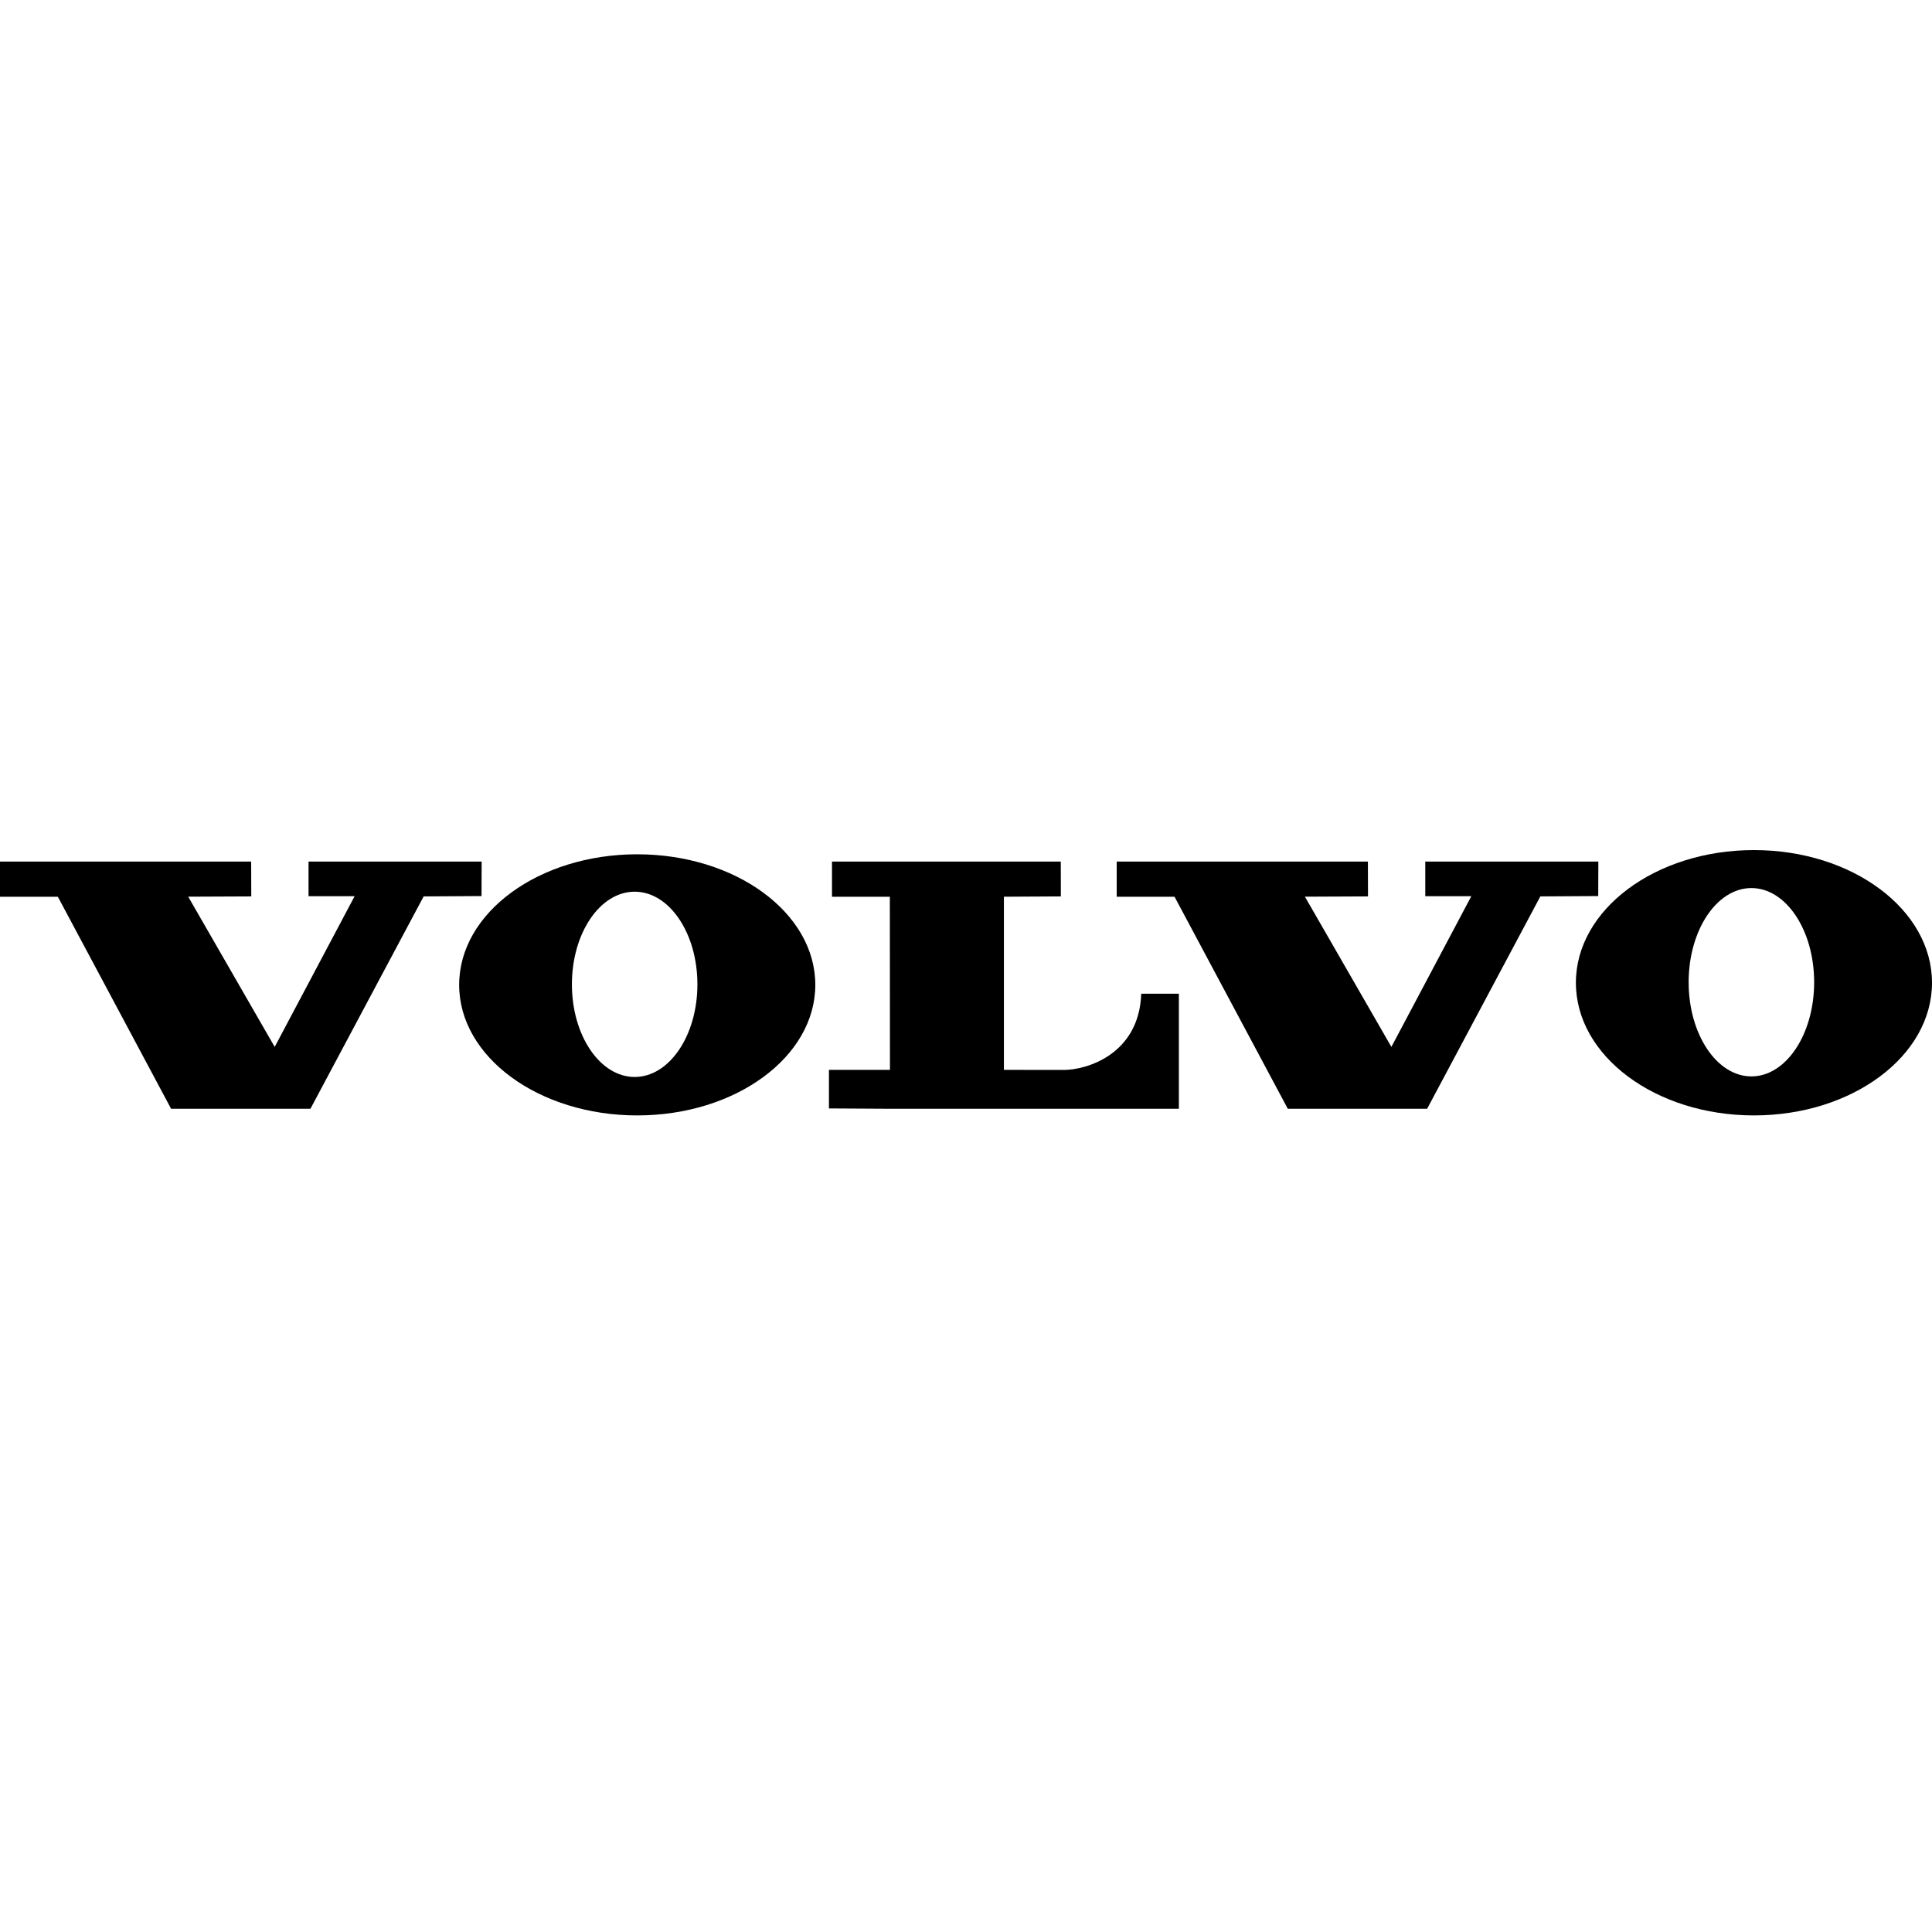
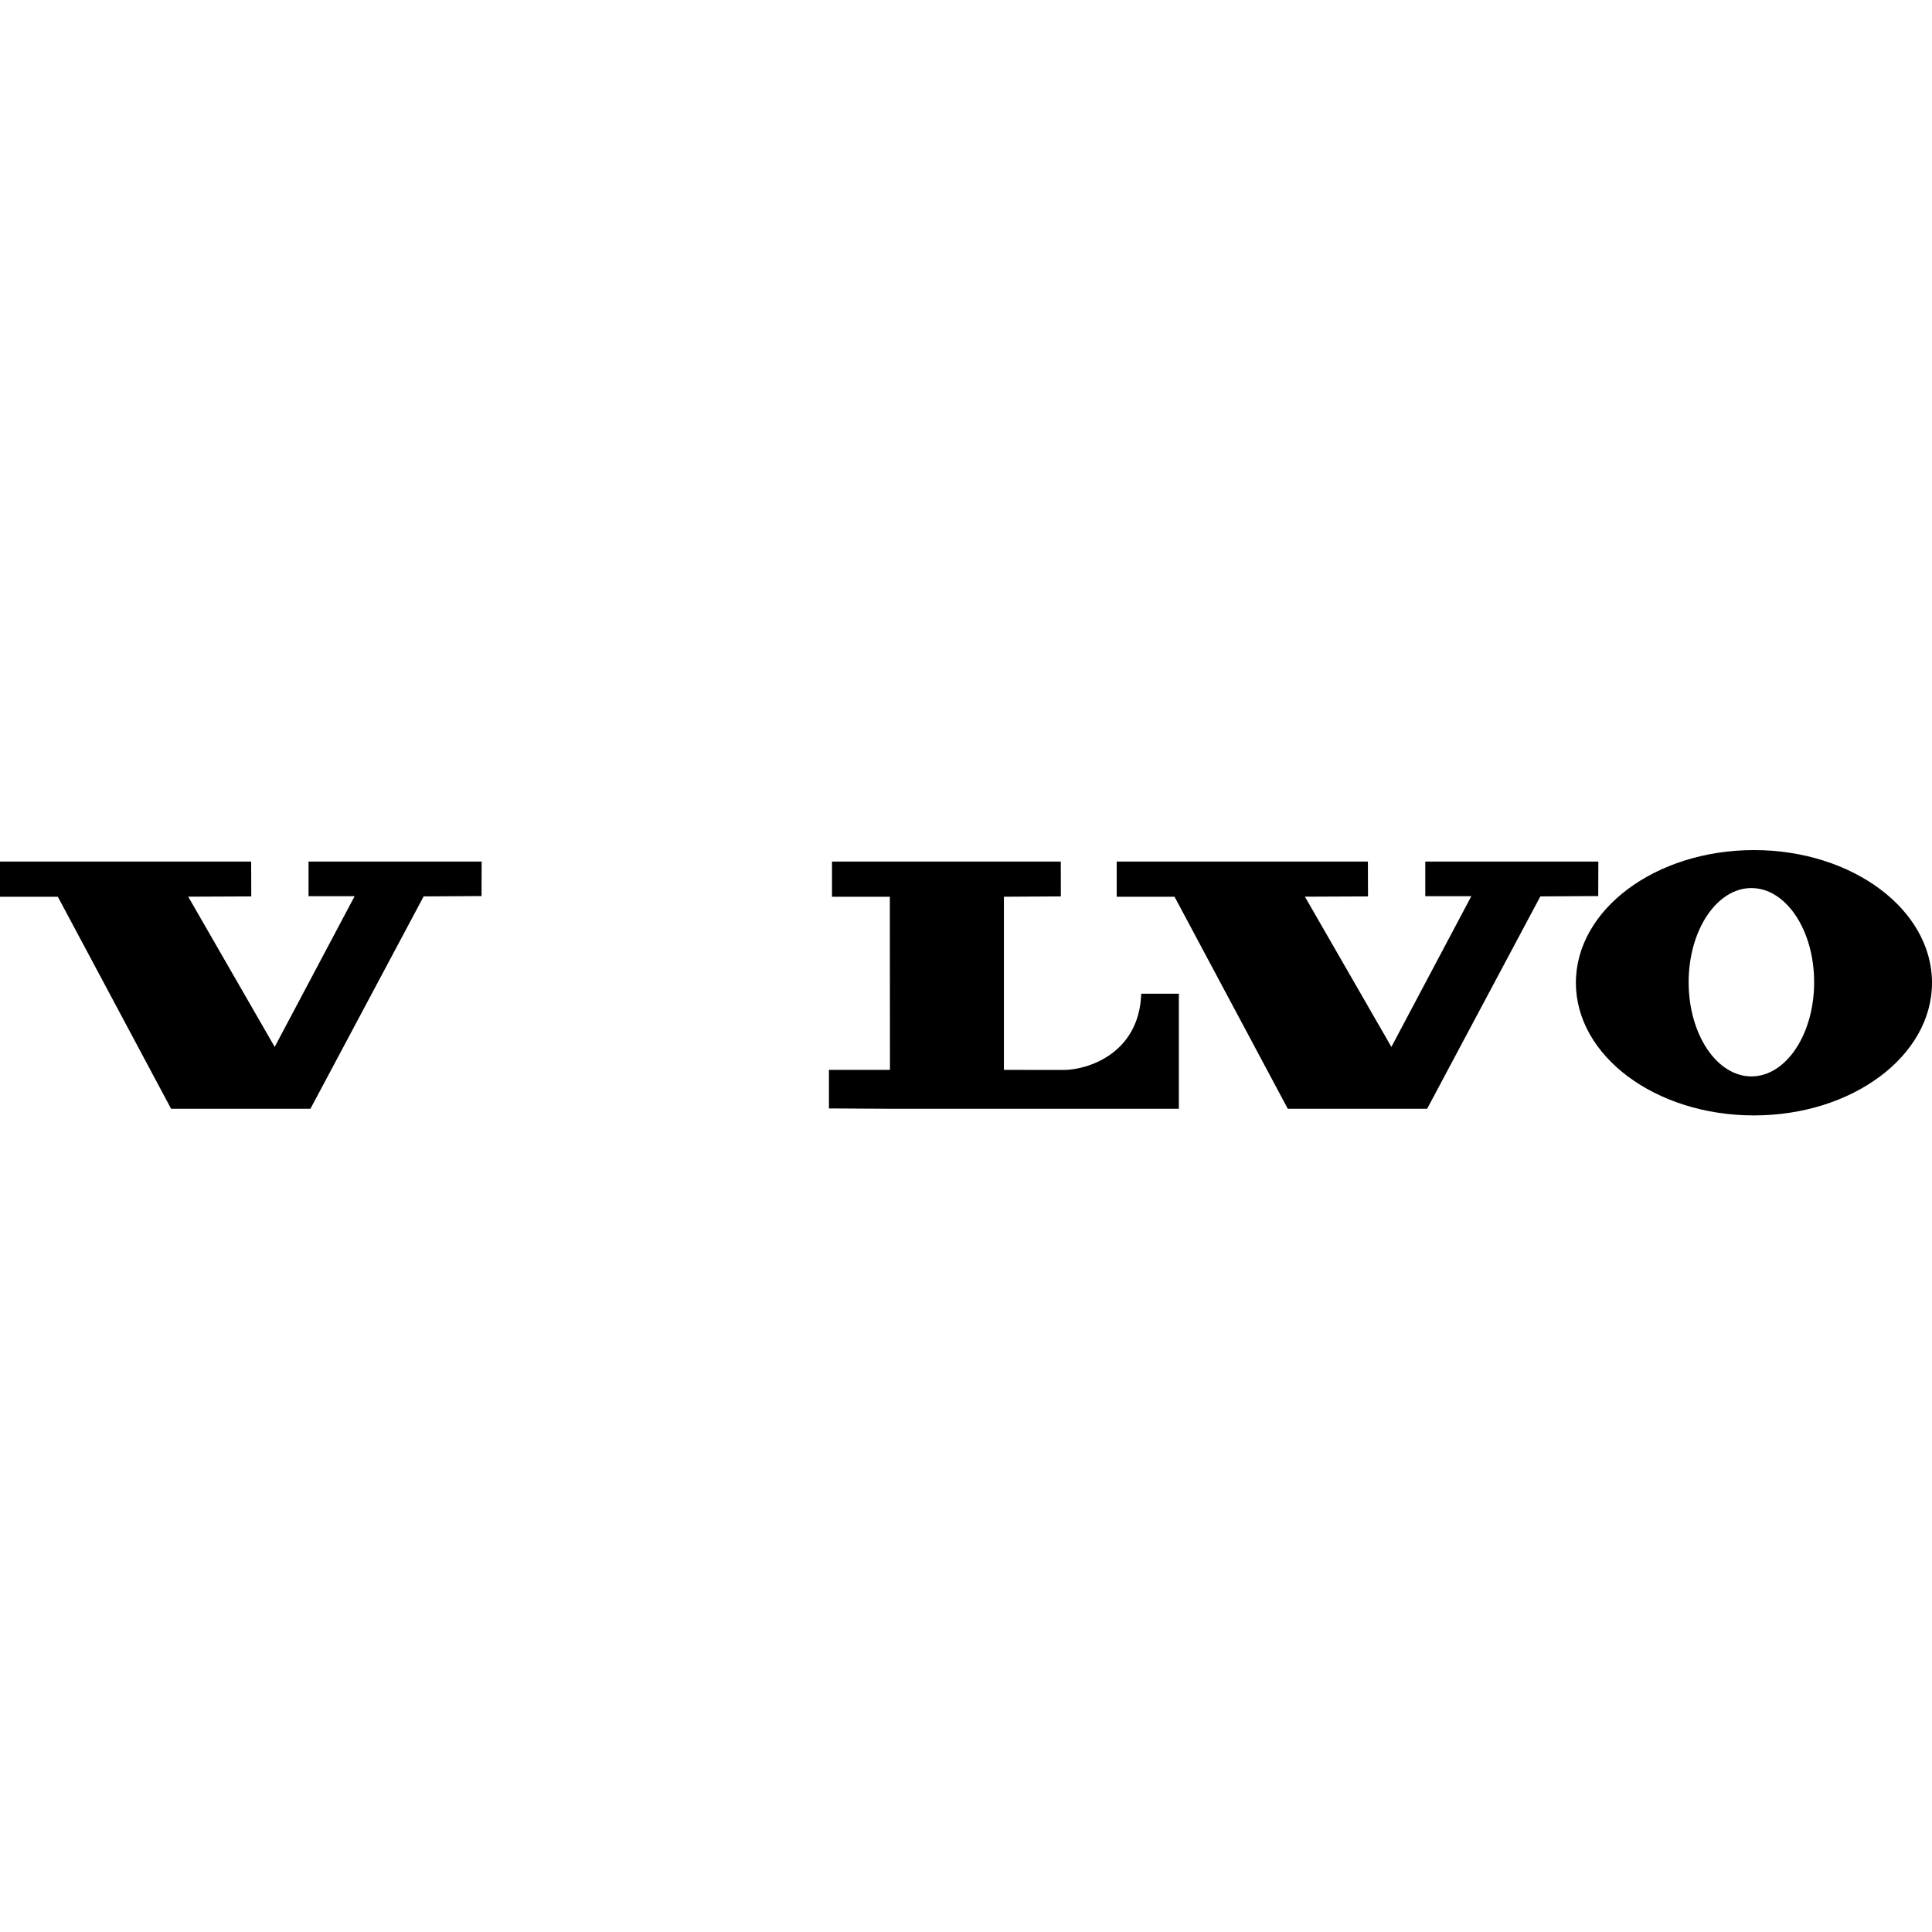
<svg xmlns="http://www.w3.org/2000/svg" width="50" height="50" viewBox="0 0 50 50" fill="none">
  <path fill-rule="evenodd" clip-rule="evenodd" d="M0 22.297V23.208H1.497L4.428 28.695H8.034L10.964 23.199L12.462 23.19L12.465 22.297H7.985V23.193H9.178L7.109 27.094L4.871 23.206L6.503 23.199L6.5 22.297H0Z" fill="black" />
  <path fill-rule="evenodd" clip-rule="evenodd" d="M28.9 22.297V23.208H30.397L33.328 28.695H36.934L39.864 23.199L41.362 23.19L41.365 22.297H36.886V23.193H38.078L36.009 27.094L33.771 23.206L35.404 23.199L35.401 22.297H28.9Z" fill="black" />
-   <path fill-rule="evenodd" clip-rule="evenodd" d="M21.532 22.297V23.208H23.029L23.032 27.688H21.453V28.686L23.033 28.695H30.509V25.717H29.535C29.481 27.294 28.111 27.69 27.534 27.69C27.005 27.69 25.981 27.688 25.981 27.688V23.207L27.455 23.199L27.453 22.297L21.532 22.297Z" fill="black" />
-   <path fill-rule="evenodd" clip-rule="evenodd" d="M16.425 27.872C15.528 27.872 14.801 26.799 14.801 25.475C14.801 24.15 15.528 23.077 16.425 23.077C17.322 23.077 18.049 24.15 18.049 25.475C18.049 26.799 17.322 27.872 16.425 27.872ZM16.491 22.109C13.946 22.109 11.883 23.622 11.883 25.488C11.883 27.354 13.946 28.867 16.491 28.867C19.036 28.867 21.1 27.354 21.1 25.488C21.1 23.622 19.036 22.109 16.491 22.109Z" fill="black" />
+   <path fill-rule="evenodd" clip-rule="evenodd" d="M21.532 22.297V23.208H23.029L23.032 27.688H21.453V28.686L23.033 28.695H30.509V25.717H29.535C29.481 27.294 28.111 27.69 27.534 27.69C27.005 27.69 25.981 27.688 25.981 27.688V23.207L27.455 23.199L27.453 22.297L21.532 22.297" fill="black" />
  <path fill-rule="evenodd" clip-rule="evenodd" d="M45.326 27.857C44.429 27.857 43.702 26.766 43.702 25.42C43.702 24.074 44.429 22.983 45.326 22.983C46.223 22.983 46.95 24.074 46.95 25.42C46.95 26.766 46.223 27.857 45.326 27.857ZM45.392 22C42.847 22 40.784 23.538 40.784 25.434C40.784 27.33 42.847 28.867 45.392 28.867C47.937 28.867 50 27.33 50 25.434C50 23.538 47.937 22 45.392 22Z" fill="black" />
</svg>